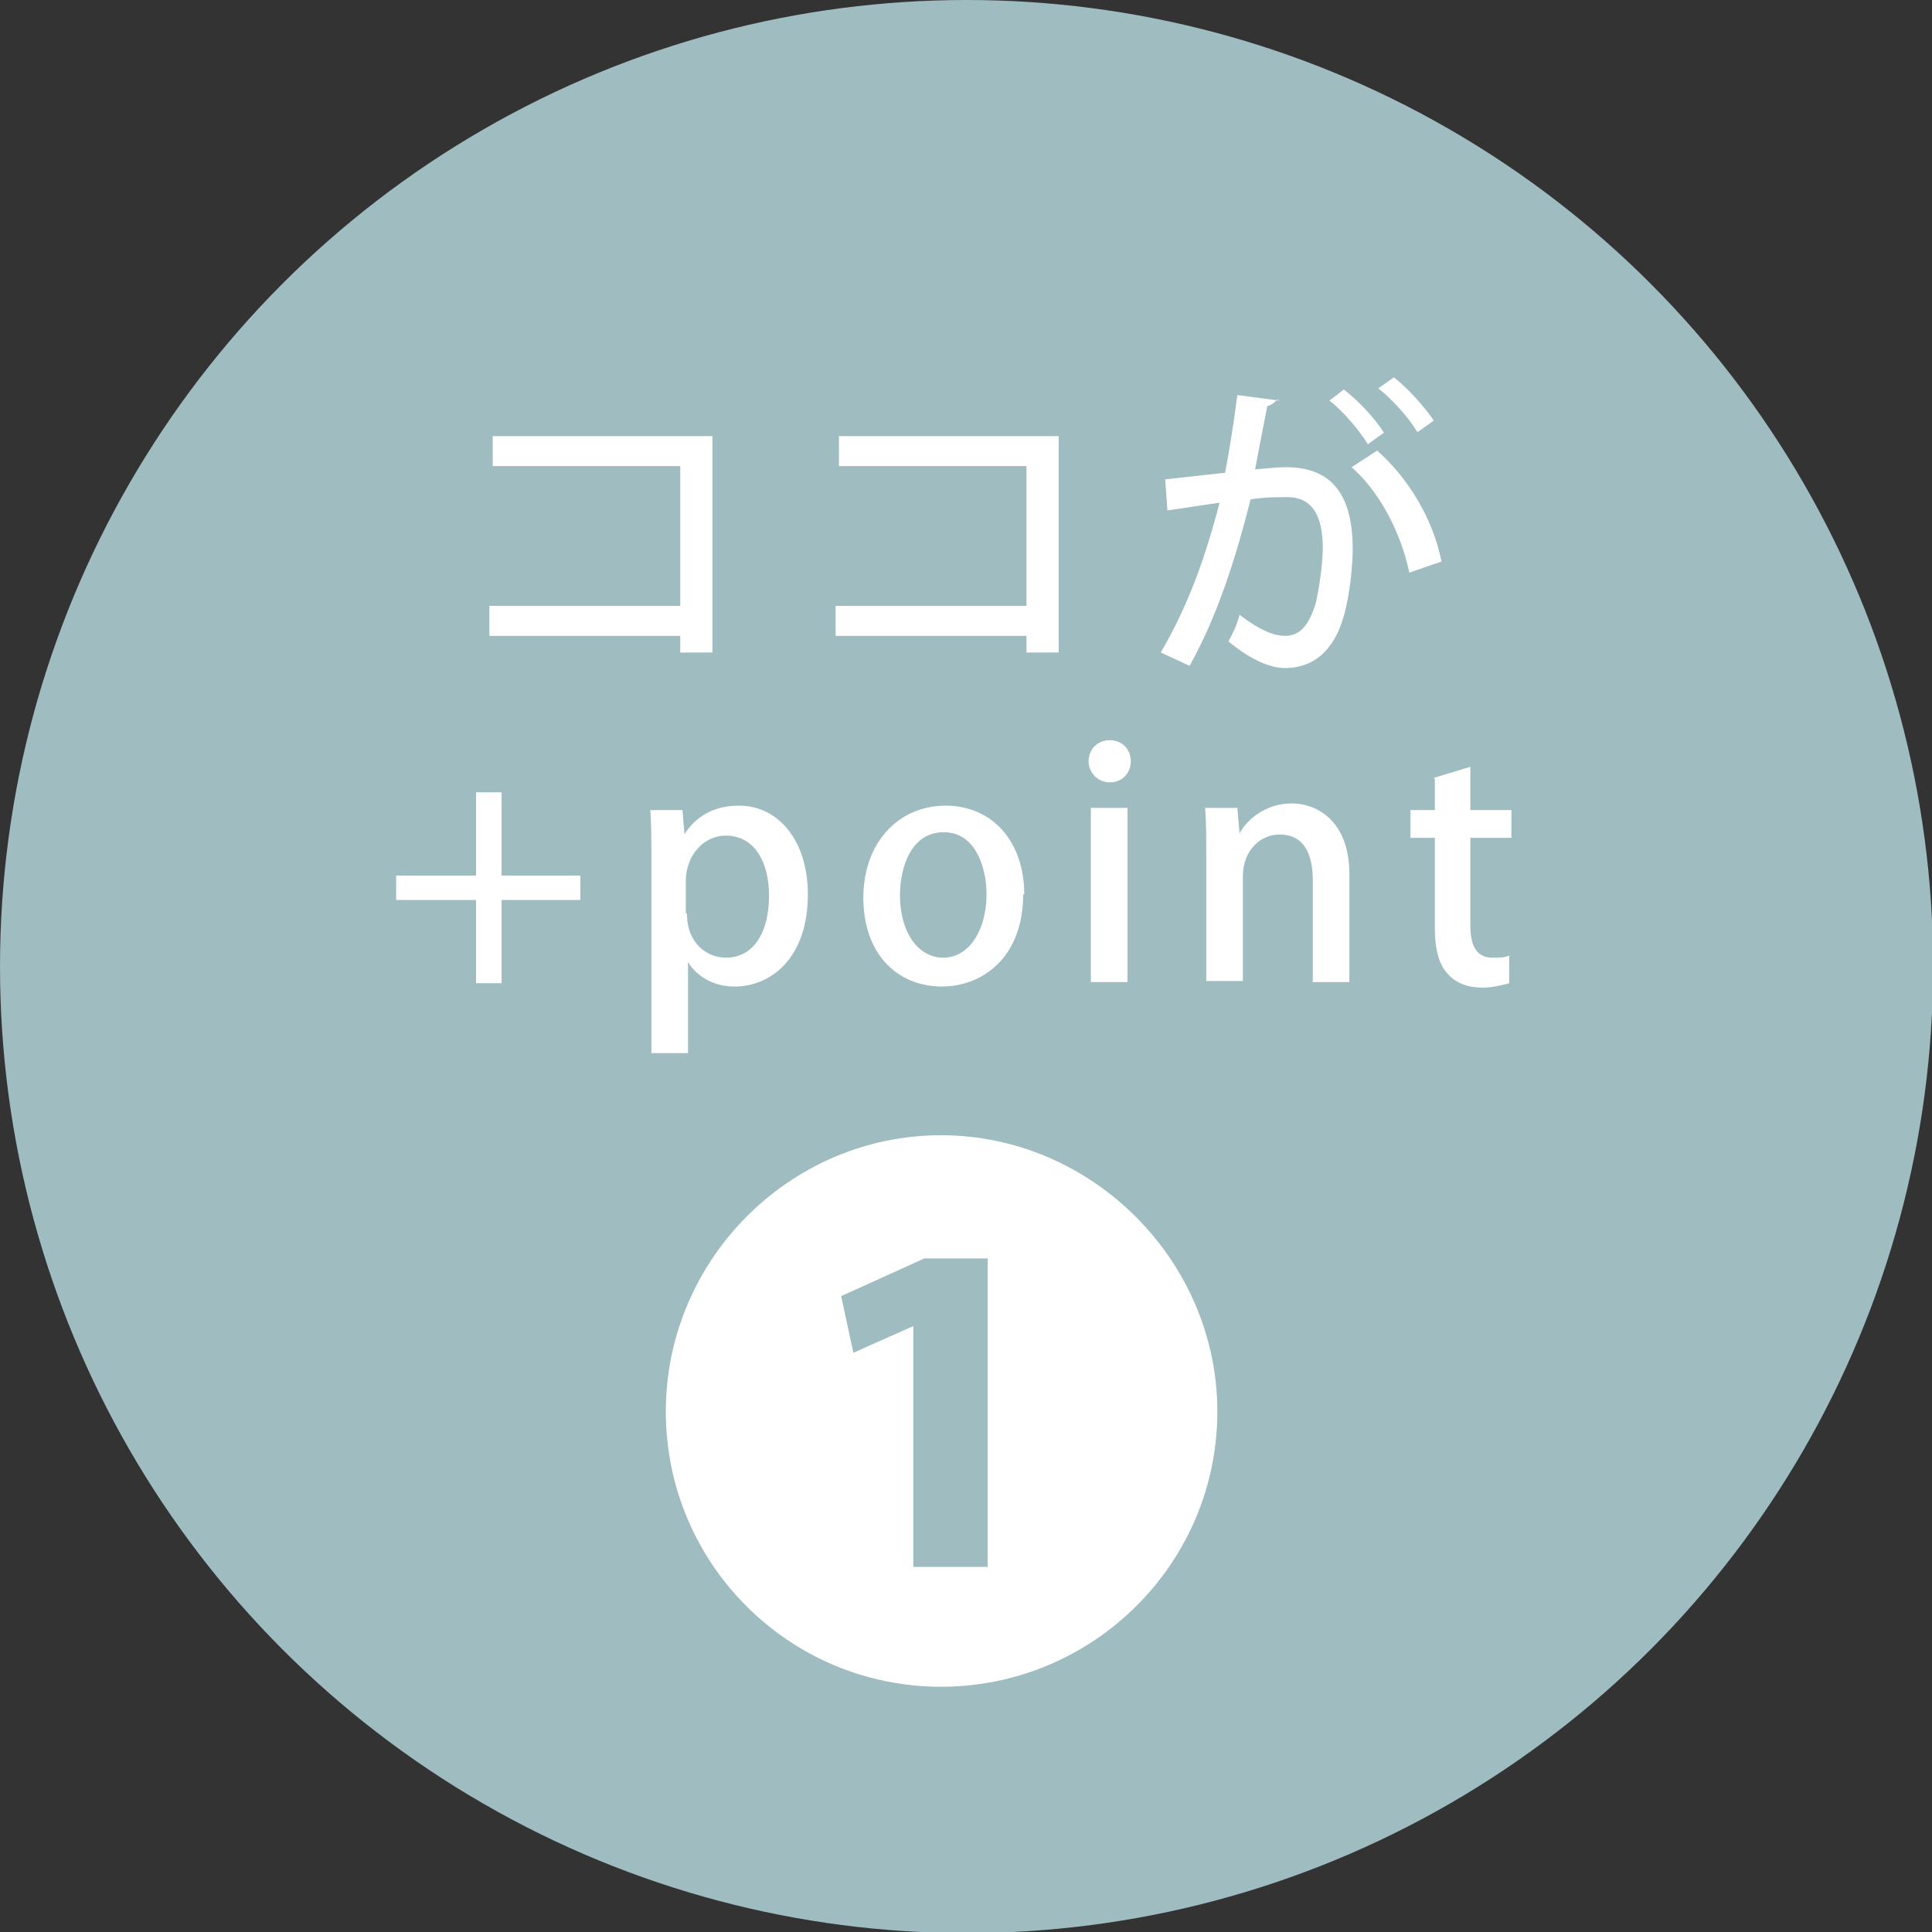
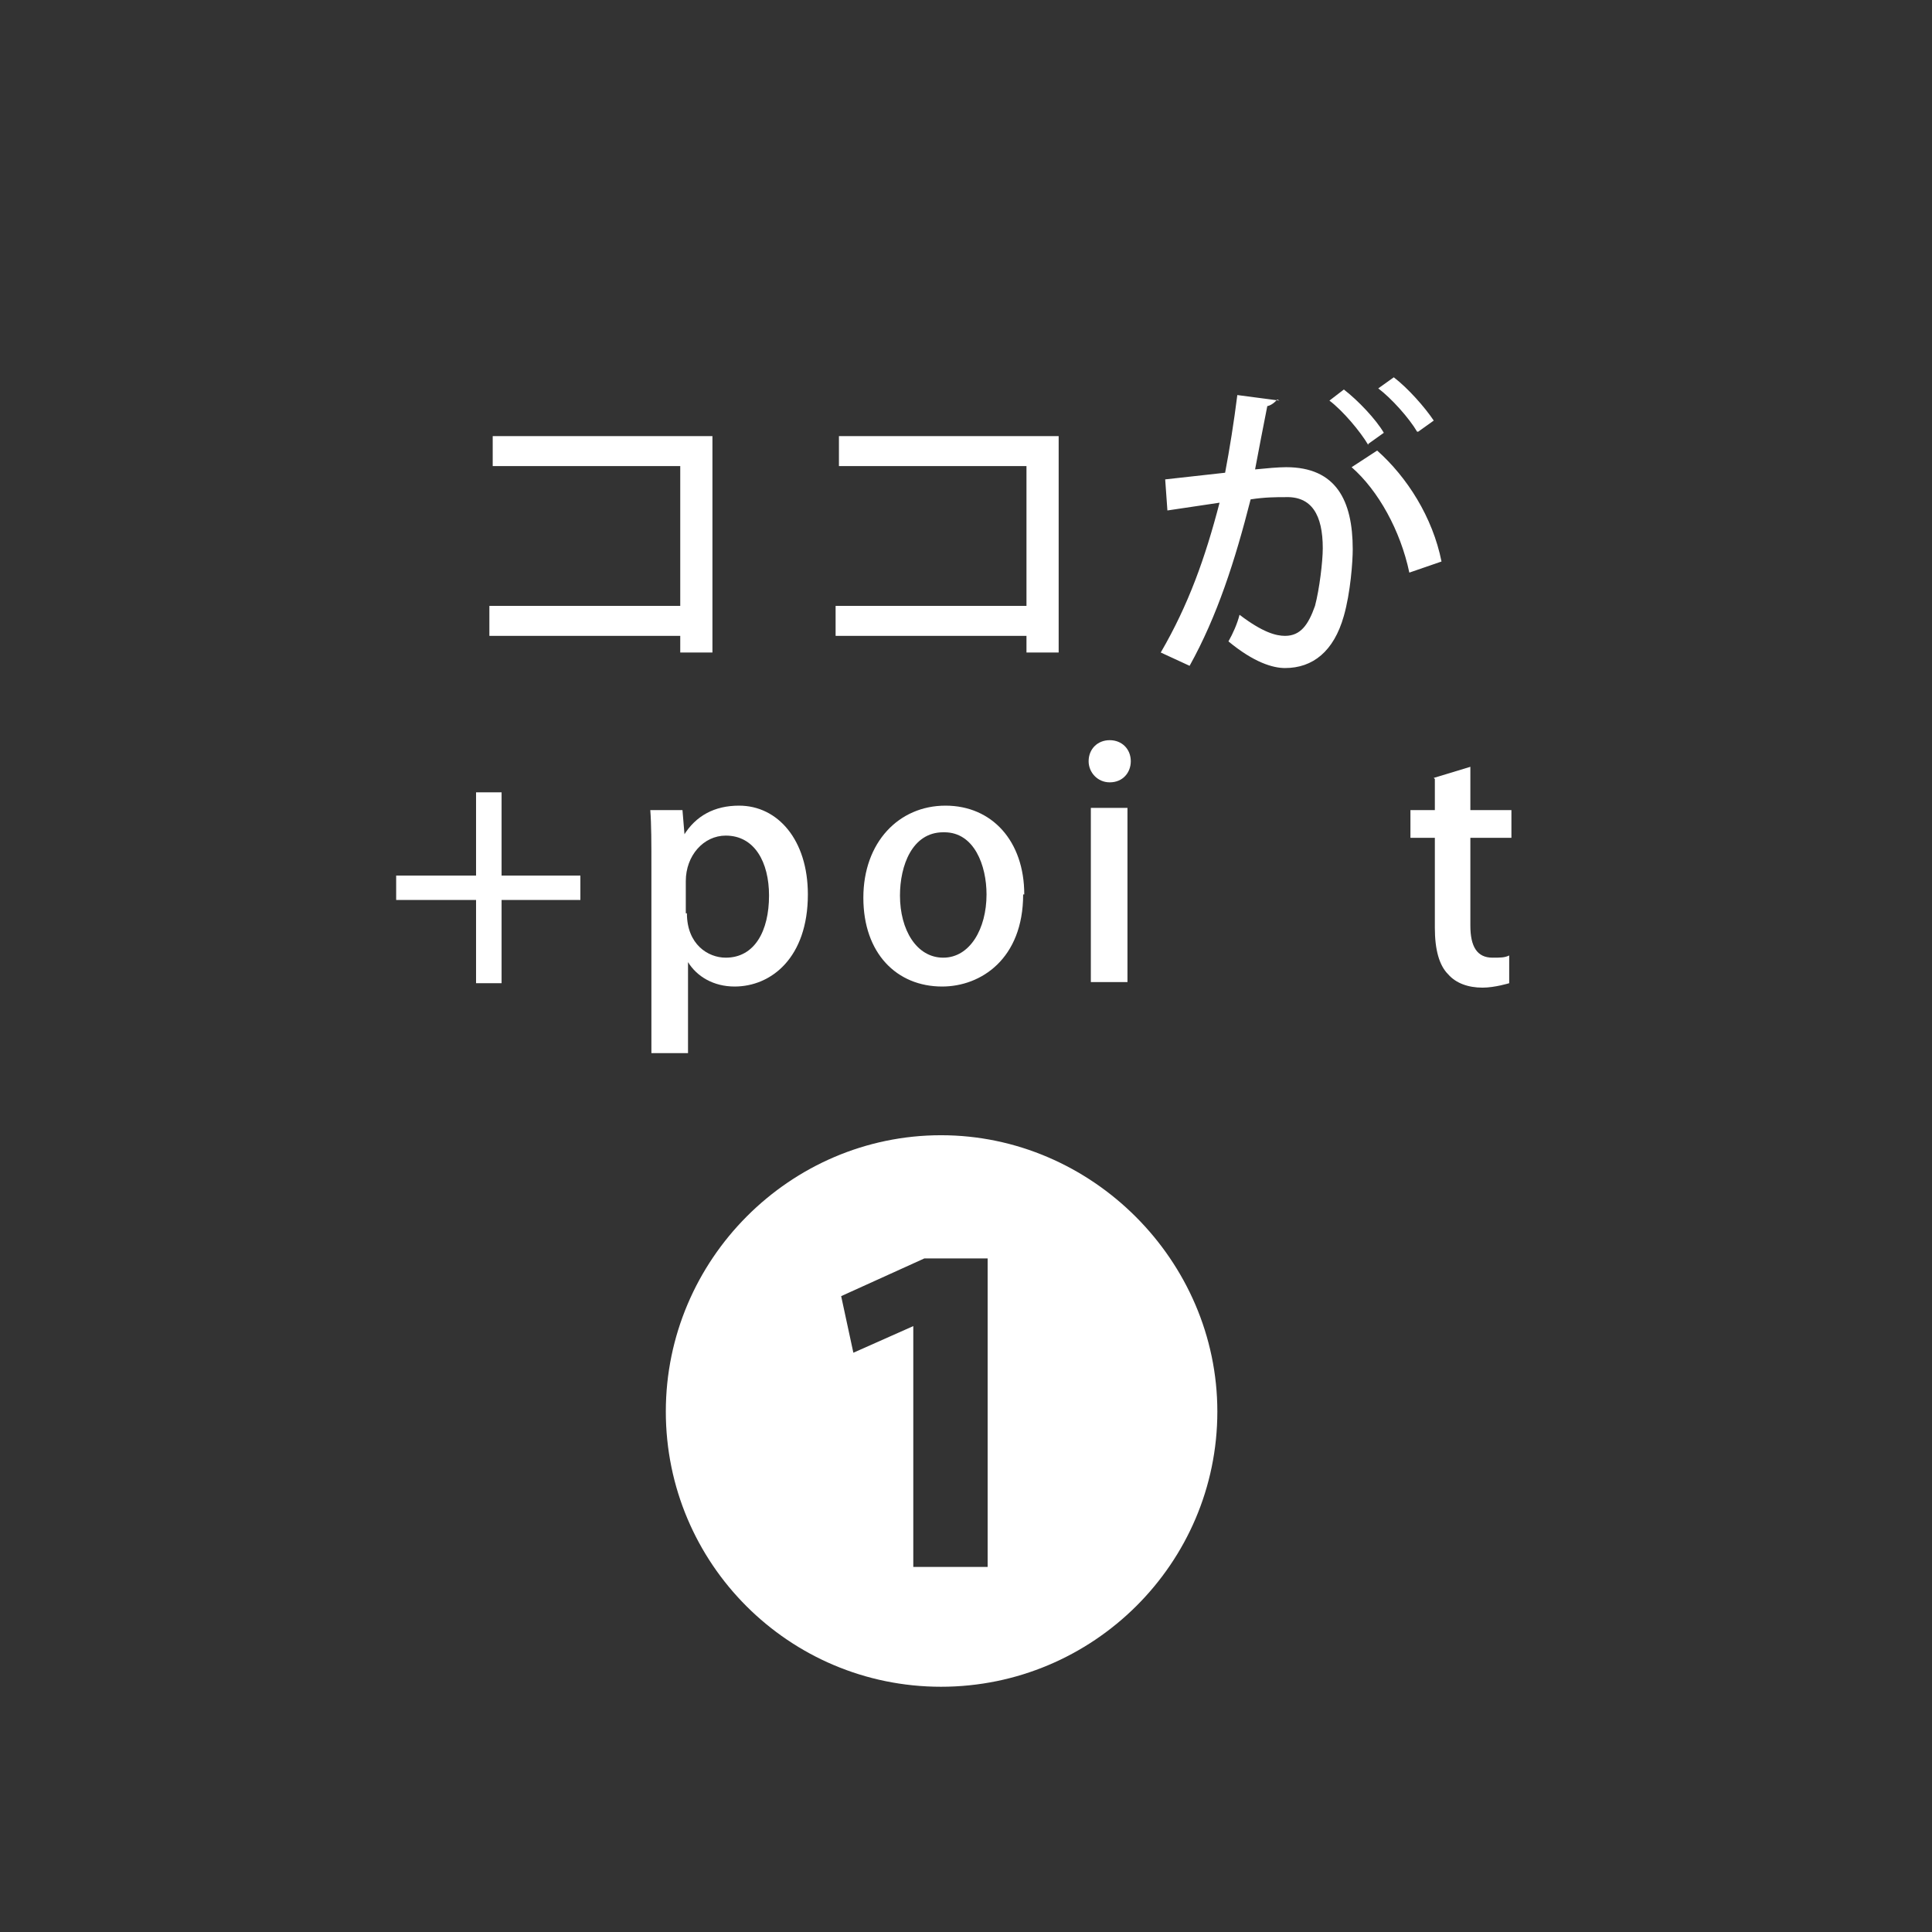
<svg xmlns="http://www.w3.org/2000/svg" id="_レイヤー_4" data-name="レイヤー 4" viewBox="0 0 17.41 17.41">
  <rect x="0" y="0" width="17.41" height="17.41" fill="#333333" stroke="none" />
  <defs>
    <style>
      .cls-1 {
        fill: #fff;
      }

      .cls-1, .cls-2 {
        stroke-width: 0px;
      }

      .cls-2 {
        fill: #9fbcc1;
      }
    </style>
  </defs>
  <g>
-     <circle class="cls-2" cx="8.71" cy="8.71" r="8.71" />
    <g>
      <path class="cls-1" d="m6.42,3.93v1.95h-.29v-.15h-1.72v-.27h1.72v-1.26h-1.69v-.27h1.98Z" />
      <path class="cls-1" d="m9.54,3.93v1.95h-.29v-.15h-1.72v-.27h1.72v-1.26h-1.69v-.27h1.98Z" />
      <path class="cls-1" d="m11.51,3.6s-.04.05-.09.06c-.03.15-.08.41-.11.57.1-.01.21-.02.28-.02.45,0,.6.3.6.74,0,.11-.02.39-.08.6-.09.32-.28.47-.53.47-.11,0-.28-.05-.51-.24.04-.07.08-.16.1-.24.21.16.33.19.41.19.14,0,.21-.1.27-.27.04-.15.07-.4.07-.52,0-.3-.1-.47-.34-.46-.08,0-.18,0-.31.02-.14.55-.3,1.05-.55,1.5l-.26-.12c.25-.43.4-.85.53-1.35l-.47.07-.02-.28.54-.06c.04-.21.08-.46.11-.7l.38.05Zm.82.41c-.07-.12-.23-.31-.35-.4l.13-.1c.13.1.29.27.36.39l-.14.1Zm.37,1.15c-.08-.38-.28-.74-.52-.95l.23-.15c.27.24.5.6.58,1l-.29.1Zm.07-1.27c-.07-.12-.23-.3-.35-.39l.14-.1c.13.1.28.27.36.39l-.14.1Z" />
      <path class="cls-1" d="m4.29,7.14h.23v.75h.71v.22h-.71v.75h-.23v-.75h-.72v-.22h.72v-.75Z" />
      <path class="cls-1" d="m6.16,7.53c.11-.18.28-.27.5-.27.35,0,.62.31.62.8,0,.57-.33.83-.66.83-.19,0-.34-.09-.42-.22h0v.82h-.33v-1.69c0-.2,0-.37-.01-.5h.29l.02.24h0Zm.03.7c0,.28.19.4.35.4.26,0,.39-.24.39-.56,0-.3-.13-.54-.39-.54-.2,0-.36.18-.36.41v.29Z" />
      <path class="cls-1" d="m9.22,8.06c0,.58-.38.83-.73.83-.41,0-.71-.3-.71-.8s.32-.83.74-.83.71.32.71.8Zm-.72-.56c-.28,0-.39.3-.39.57,0,.31.15.56.39.56s.39-.26.39-.57c0-.26-.11-.56-.38-.56Z" />
      <path class="cls-1" d="m10,7.05c-.11,0-.19-.09-.19-.19,0-.11.08-.19.19-.19s.19.08.19.19c0,.1-.07.19-.19.19Zm.16,1.8h-.33v-1.57h.33v1.57Z" />
-       <path class="cls-1" d="m12.16,8.85h-.33v-.92c0-.22-.07-.41-.3-.41-.16,0-.33.13-.33.38v.94h-.33v-1.12c0-.17,0-.31-.01-.44h.29l.02.23h0c.07-.13.24-.27.47-.27s.52.16.52.64v.96Z" />
      <path class="cls-1" d="m12.92,7.01l.33-.1v.39h.37v.25h-.37v.79c0,.19.06.29.2.29.07,0,.11,0,.15-.02v.25s-.13.04-.24.04c-.13,0-.24-.04-.31-.12-.08-.08-.12-.22-.12-.42v-.81h-.22v-.25h.22v-.28Z" />
    </g>
  </g>
  <path class="cls-1" d="m10.97,12.72c0,1.37-1.12,2.48-2.49,2.48s-2.48-1.11-2.48-2.48,1.12-2.49,2.48-2.49,2.49,1.13,2.49,2.49Zm-2.73,1.4h.66v-2.78h-.57l-.75.34.11.51.54-.24h0v2.17Z" />
</svg>